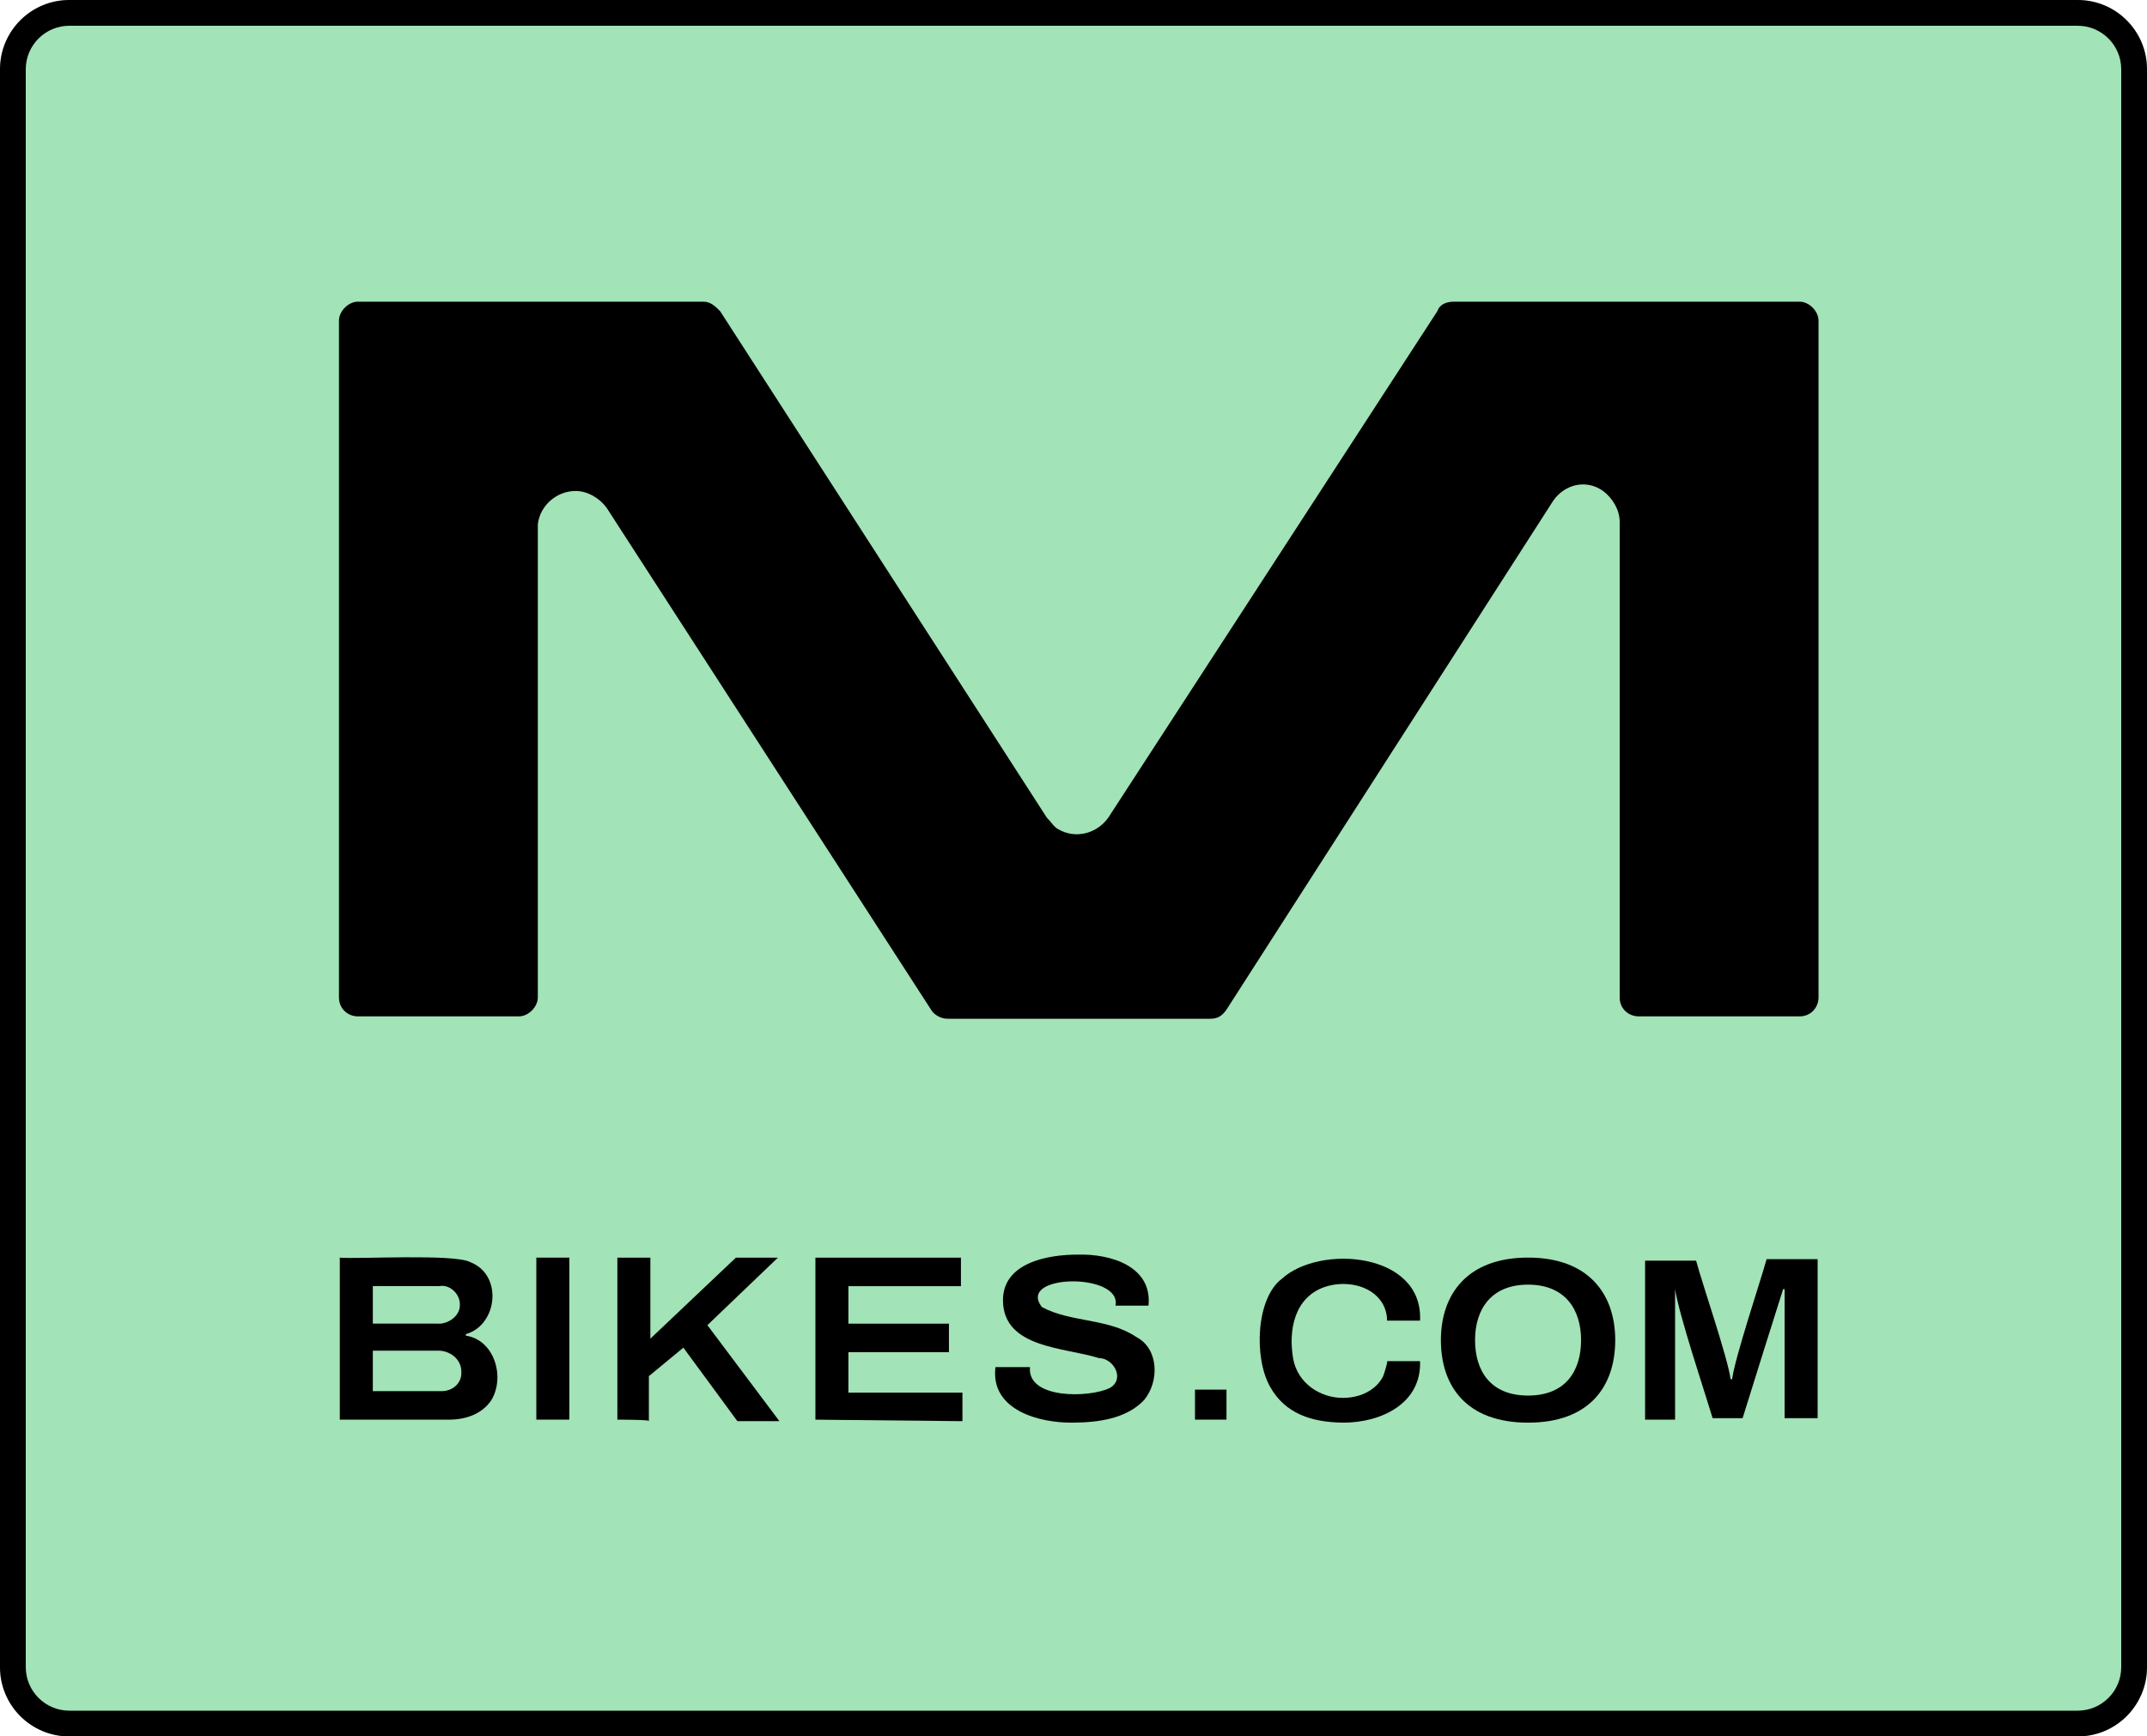
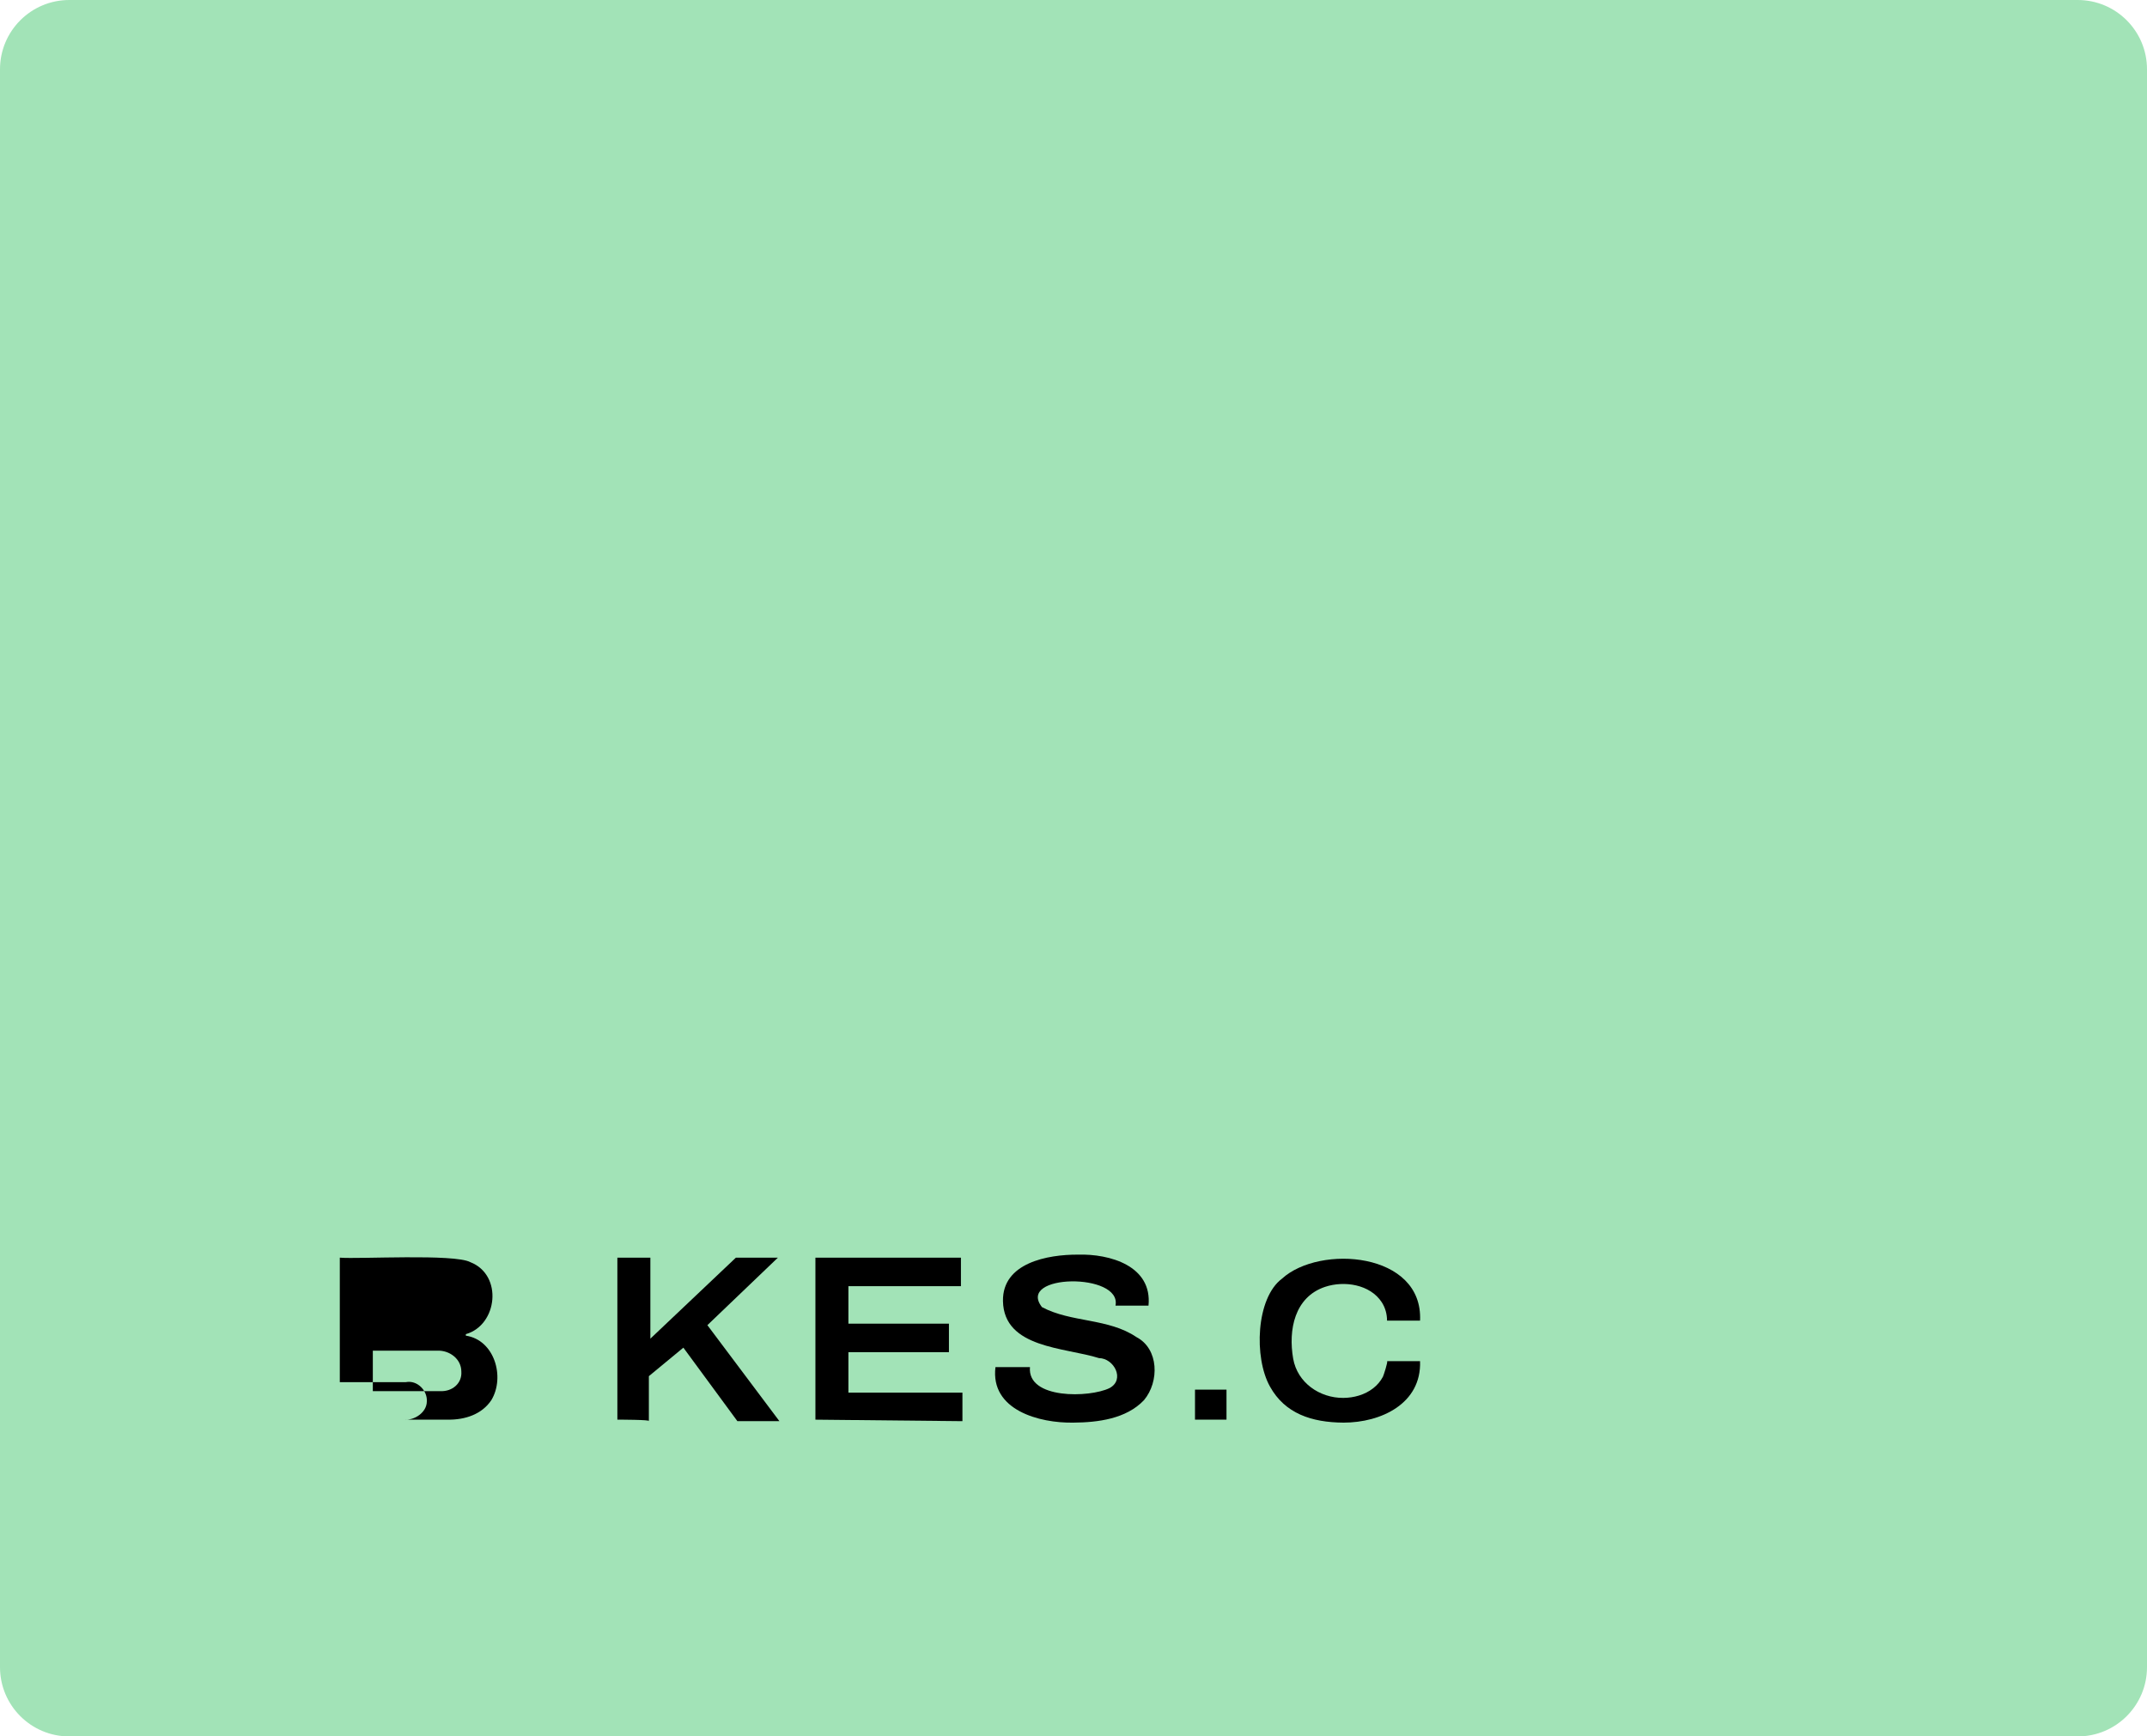
<svg xmlns="http://www.w3.org/2000/svg" viewBox="0 0 1000 809" version="1.1" id="Calque_1">
  <defs>
    <style>
      .st0 {
        fill: #a2e3b7;
      }
    </style>
  </defs>
  <path d="M967.72,0H32.28C14.45,0,0,14.45,0,32.28v744.44c0,17.83,14.45,32.28,32.28,32.28h935.44c17.83,0,32.28-14.45,32.28-32.28V32.28c0-17.83-14.45-32.28-32.28-32.28h0Z" class="st0" />
-   <path d="M669.48,144.96l-153.26,235.96c-5.51,7.72-15.44,9.92-23.15,5.51-2.21-1.1-3.31-3.31-5.51-5.51l-152.16-235.96c-2.21-2.21-4.41-4.41-7.72-4.41h-160.98c-4.41,0-8.82,4.41-8.82,8.82h0v315.34c0,5.51,4.41,8.82,8.82,8.82h74.98c4.41,0,8.82-4.41,8.82-8.82v-220.52c1.1-8.82,8.82-15.44,17.64-15.44,5.51,0,11.03,3.31,14.33,7.72l151.06,233.75c1.1,2.21,4.41,4.41,7.72,4.41h122.39c3.31,0,5.51-1.1,7.72-4.41l152.16-237.06c5.51-7.72,15.44-9.92,23.15-4.41,4.41,3.31,7.72,8.82,7.72,14.33v221.62c0,5.51,4.41,8.82,8.82,8.82h74.98c5.51,0,8.82-4.41,8.82-8.82V149.37c0-4.41-4.41-8.82-8.82-8.82h-160.98c-3.31,0-6.62,1.1-7.72,4.41" id="Tracé_20" />
-   <path d="M967.72,12c11.18,0,20.28,9.1,20.28,20.28v744.44c0,11.18-9.1,20.28-20.28,20.28H32.28c-11.18,0-20.28-9.1-20.28-20.28V32.28c0-11.18,9.1-20.28,20.28-20.28h935.44M967.72,0H32.28C14.45,0,0,14.45,0,32.28v744.44c0,17.83,14.45,32.28,32.28,32.28h935.44c17.83,0,32.28-14.45,32.28-32.28V32.28c0-17.83-14.45-32.28-32.28-32.28h0Z" />
  <g>
-     <path d="M158.27,661.41v-75.47c8.8.74,53.36-1.9,60.8,2.1,15.31,5.99,12.69,29.34-2.1,33.54v.7c13.37,1.99,18.37,19.3,11.88,30.05-4.42,6.62-12.26,9.2-20.26,9.08,0,0-50.31,0-50.31,0h0ZM173.65,616.68h30.05c4.67.41,10.39-3.31,10.48-8.39.37-5.11-4.42-10.13-9.78-9.08,0,0-30.75,0-30.75,0v17.47h0ZM173.65,648.13h31.45c5.5.26,10.15-3.59,9.78-9.08.01-5.96-5.53-9.99-11.18-9.78,0,0-30.05,0-30.05,0v18.87h0Z" id="Tracé_15" />
-     <rect height="75.47" width="15.37" y="585.93" x="249.81" id="Rectangle_1" />
+     <path d="M158.27,661.41v-75.47c8.8.74,53.36-1.9,60.8,2.1,15.31,5.99,12.69,29.34-2.1,33.54v.7c13.37,1.99,18.37,19.3,11.88,30.05-4.42,6.62-12.26,9.2-20.26,9.08,0,0-50.31,0-50.31,0h0Zh30.05c4.67.41,10.39-3.31,10.48-8.39.37-5.11-4.42-10.13-9.78-9.08,0,0-30.75,0-30.75,0v17.47h0ZM173.65,648.13h31.45c5.5.26,10.15-3.59,9.78-9.08.01-5.96-5.53-9.99-11.18-9.78,0,0-30.05,0-30.05,0v18.87h0Z" id="Tracé_15" />
    <path d="M287.55,661.41v-75.47h15.37v37.74l39.83-37.74h19.57l-32.84,31.45,33.54,44.72h-19.57l-25.16-34.24-16.07,13.28v20.96c1.4-.7-14.67-.7-14.67-.7Z" id="Tracé_16" />
    <path d="M379.79,661.41v-75.47h67.78v13.28h-52.41v17.47h46.82v13.28h-46.82v18.87h53.11v13.28l-68.48-.7h0Z" id="Tracé_17" />
    <path d="M499.99,662.8c-15.92.29-38.8-5.83-36.34-25.86h16.07c-1.34,15.08,27.85,14.28,37.04,9.78,7.4-3.95,2.11-13.91-4.89-13.98-15.85-5.03-44.28-4.52-44.72-26.55-.32-17.87,20.81-21.72,34.94-21.66,14.75-.43,34.68,5.19,32.84,23.76h-15.37c3.08-15.54-46.43-14.83-34.24.7,13.68,7.28,30.86,5.05,44.03,13.98,10.41,5.45,10.71,20.71,3.49,29.35-8.3,8.76-21.49,10.38-32.84,10.48" id="Tracé_18" />
    <path d="M556.59,661.41v-13.98h14.67v13.98h-14.67Z" />
    <path d="M625.77,662.8c-14.9-.09-27.3-4.26-34.24-16.77-7.58-13.46-6.55-41.25,5.59-50.31,17.51-16.01,65.79-12.41,64.29,19.57h-15.37c0-3.02-.81-6-2.45-8.55-5.43-8.38-17.49-10.16-26.38-7.21-14.28,4.75-17.23,20.1-14.9,33.44,1.96,11.23,12.33,18.38,23.36,18.31,4.91-.03,9.95-1.42,13.86-4.45,1.89-1.46,3.47-3.29,4.59-5.41.31-.58,2.48-7.27,1.92-7.27h15.37c.73,19.84-18.23,28.65-35.64,28.65Z" />
-     <path d="M766.23,661.41v-74.07h23.76c2.77,10.45,14.73,45.2,16.07,55.21h.7c1.31-10.05,13.14-45.41,16.07-55.9h23.76v74.07h-15.37v-60.1h-.7c-3.78,11.98-15.03,47.56-18.87,60.1h-13.98c-3.74-12.56-15.57-47.77-17.47-60.1h0v60.8h-13.98Z" />
-     <path d="M711.72,585.91c-28.4,0-40.6,17.21-40.6,38.45s11.71,38.45,40.6,38.45,40.6-17.21,40.6-38.45-12.2-38.45-40.6-38.45ZM711.72,650.19c-17.56,0-24.69-11.57-24.69-25.84s7.42-25.84,24.69-25.84,24.69,11.57,24.69,25.84-7.12,25.84-24.69,25.84Z" />
  </g>
</svg>